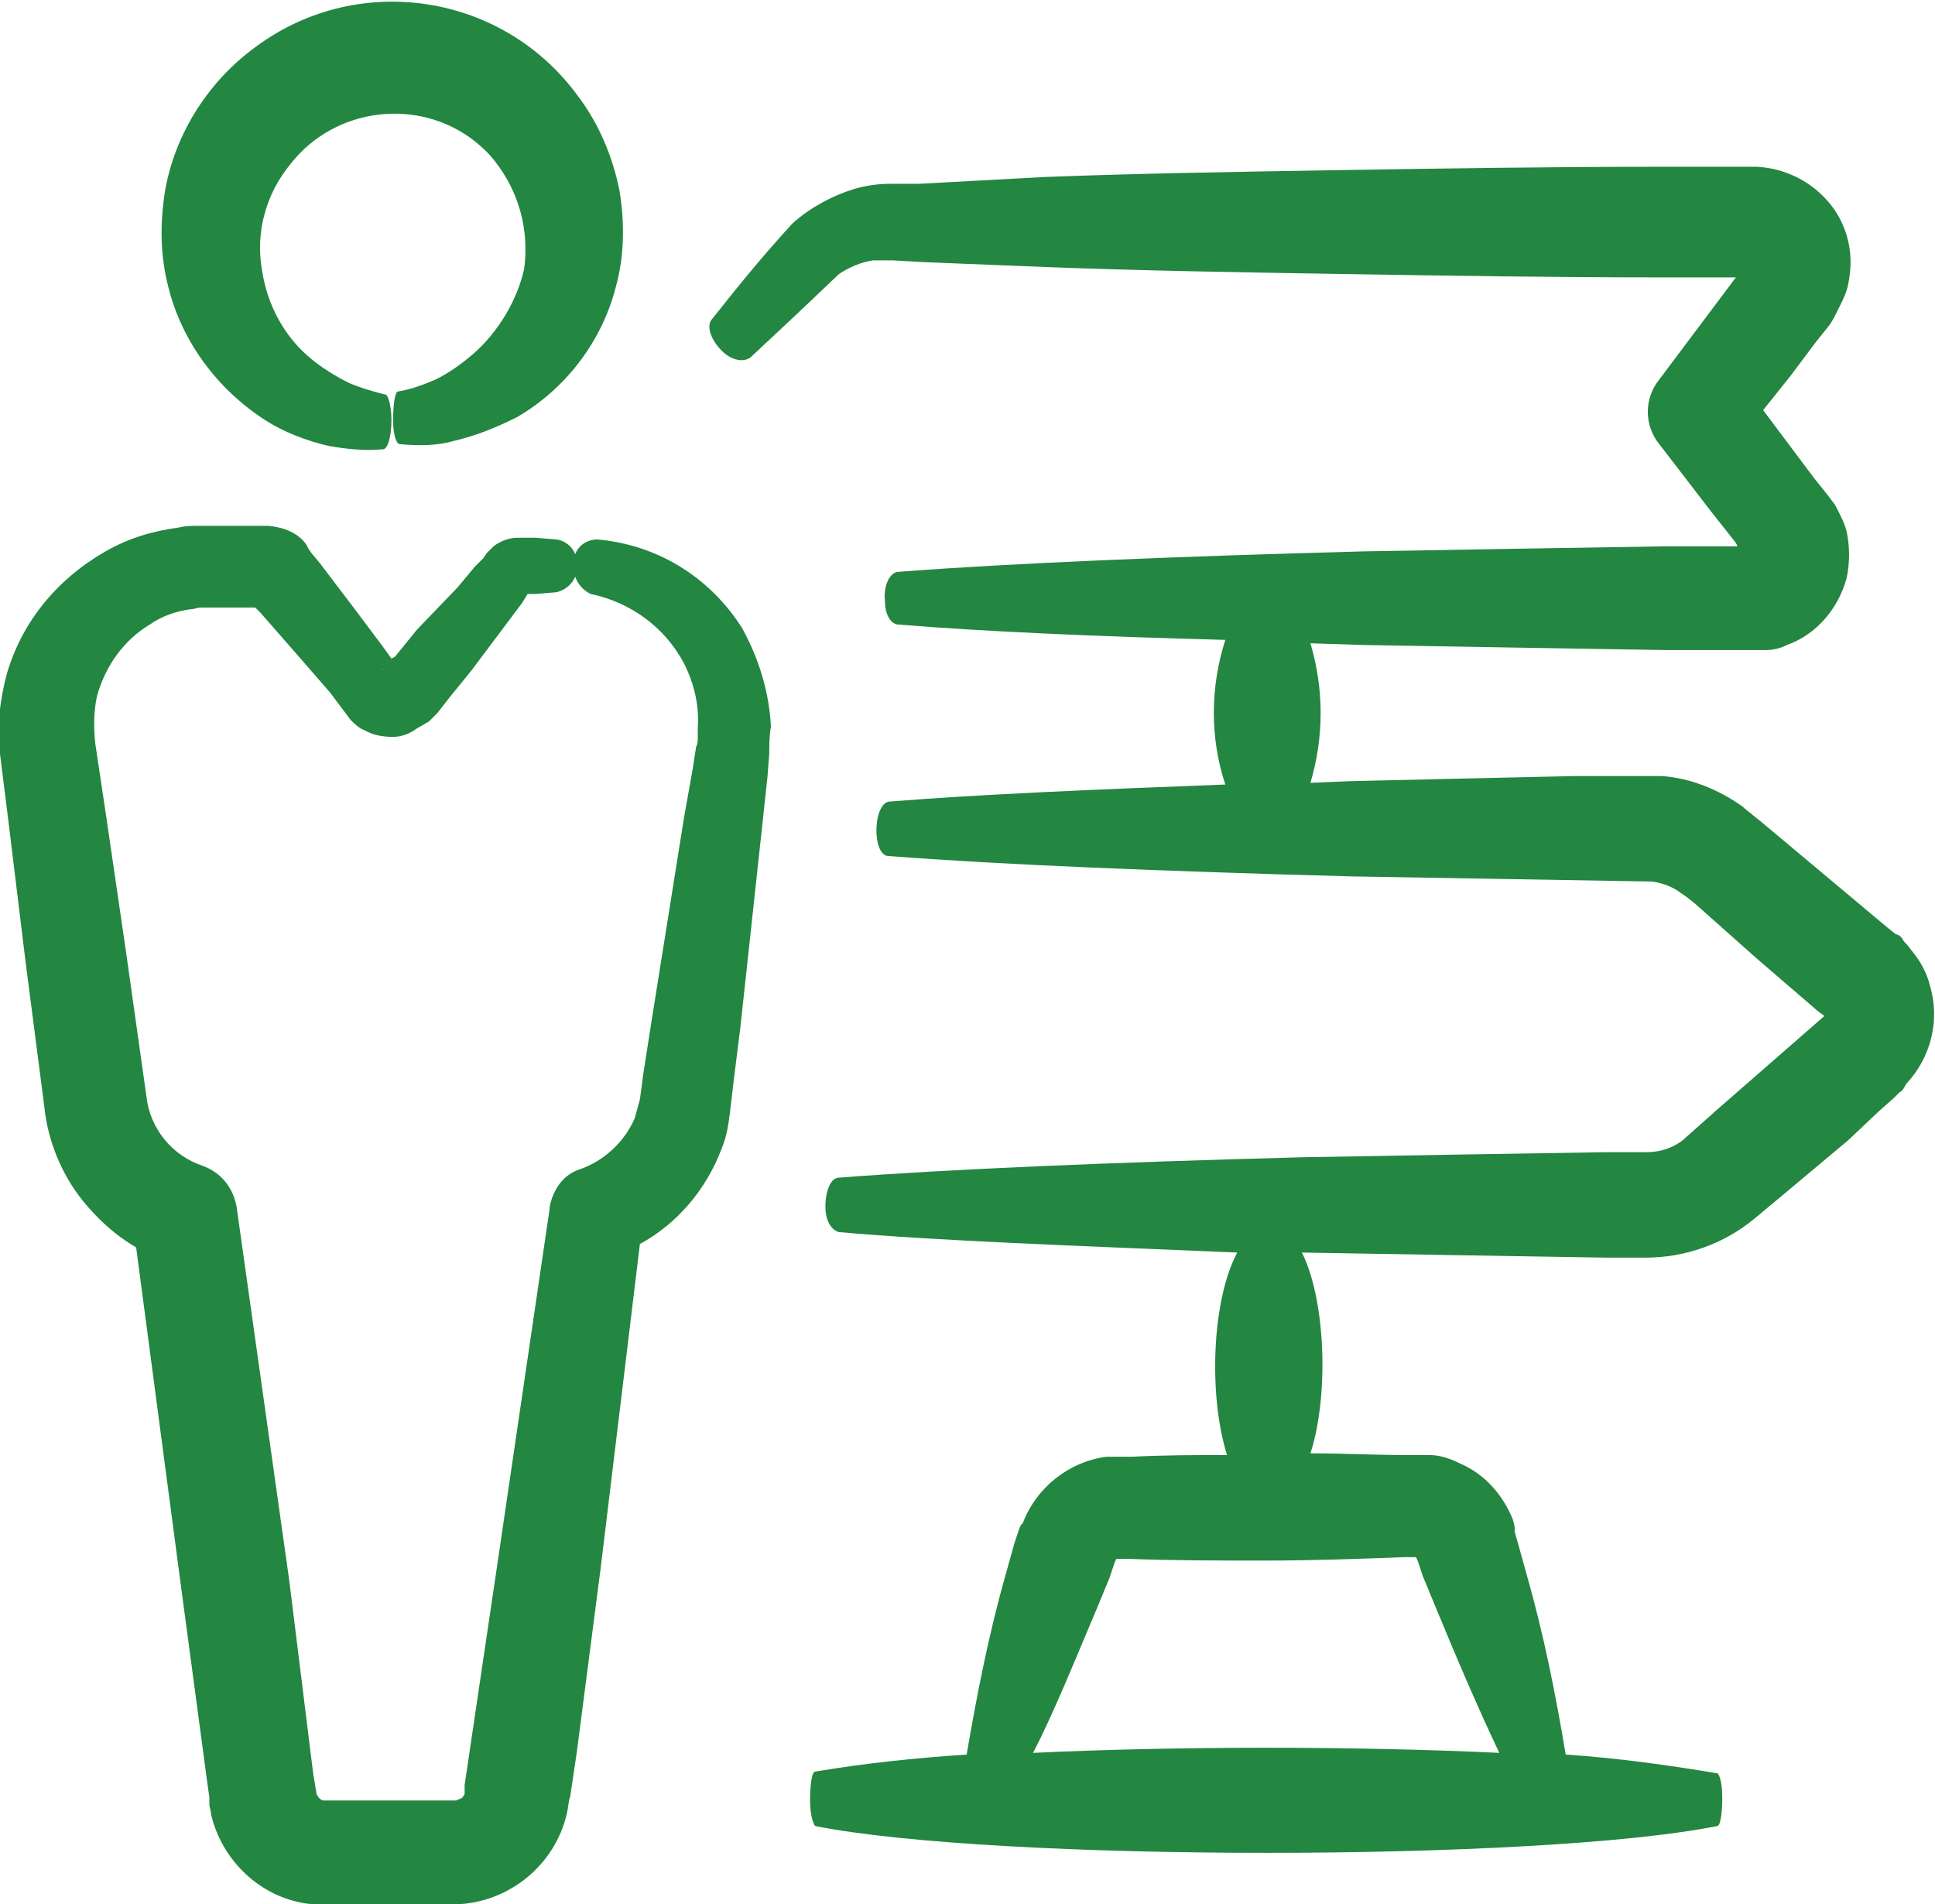
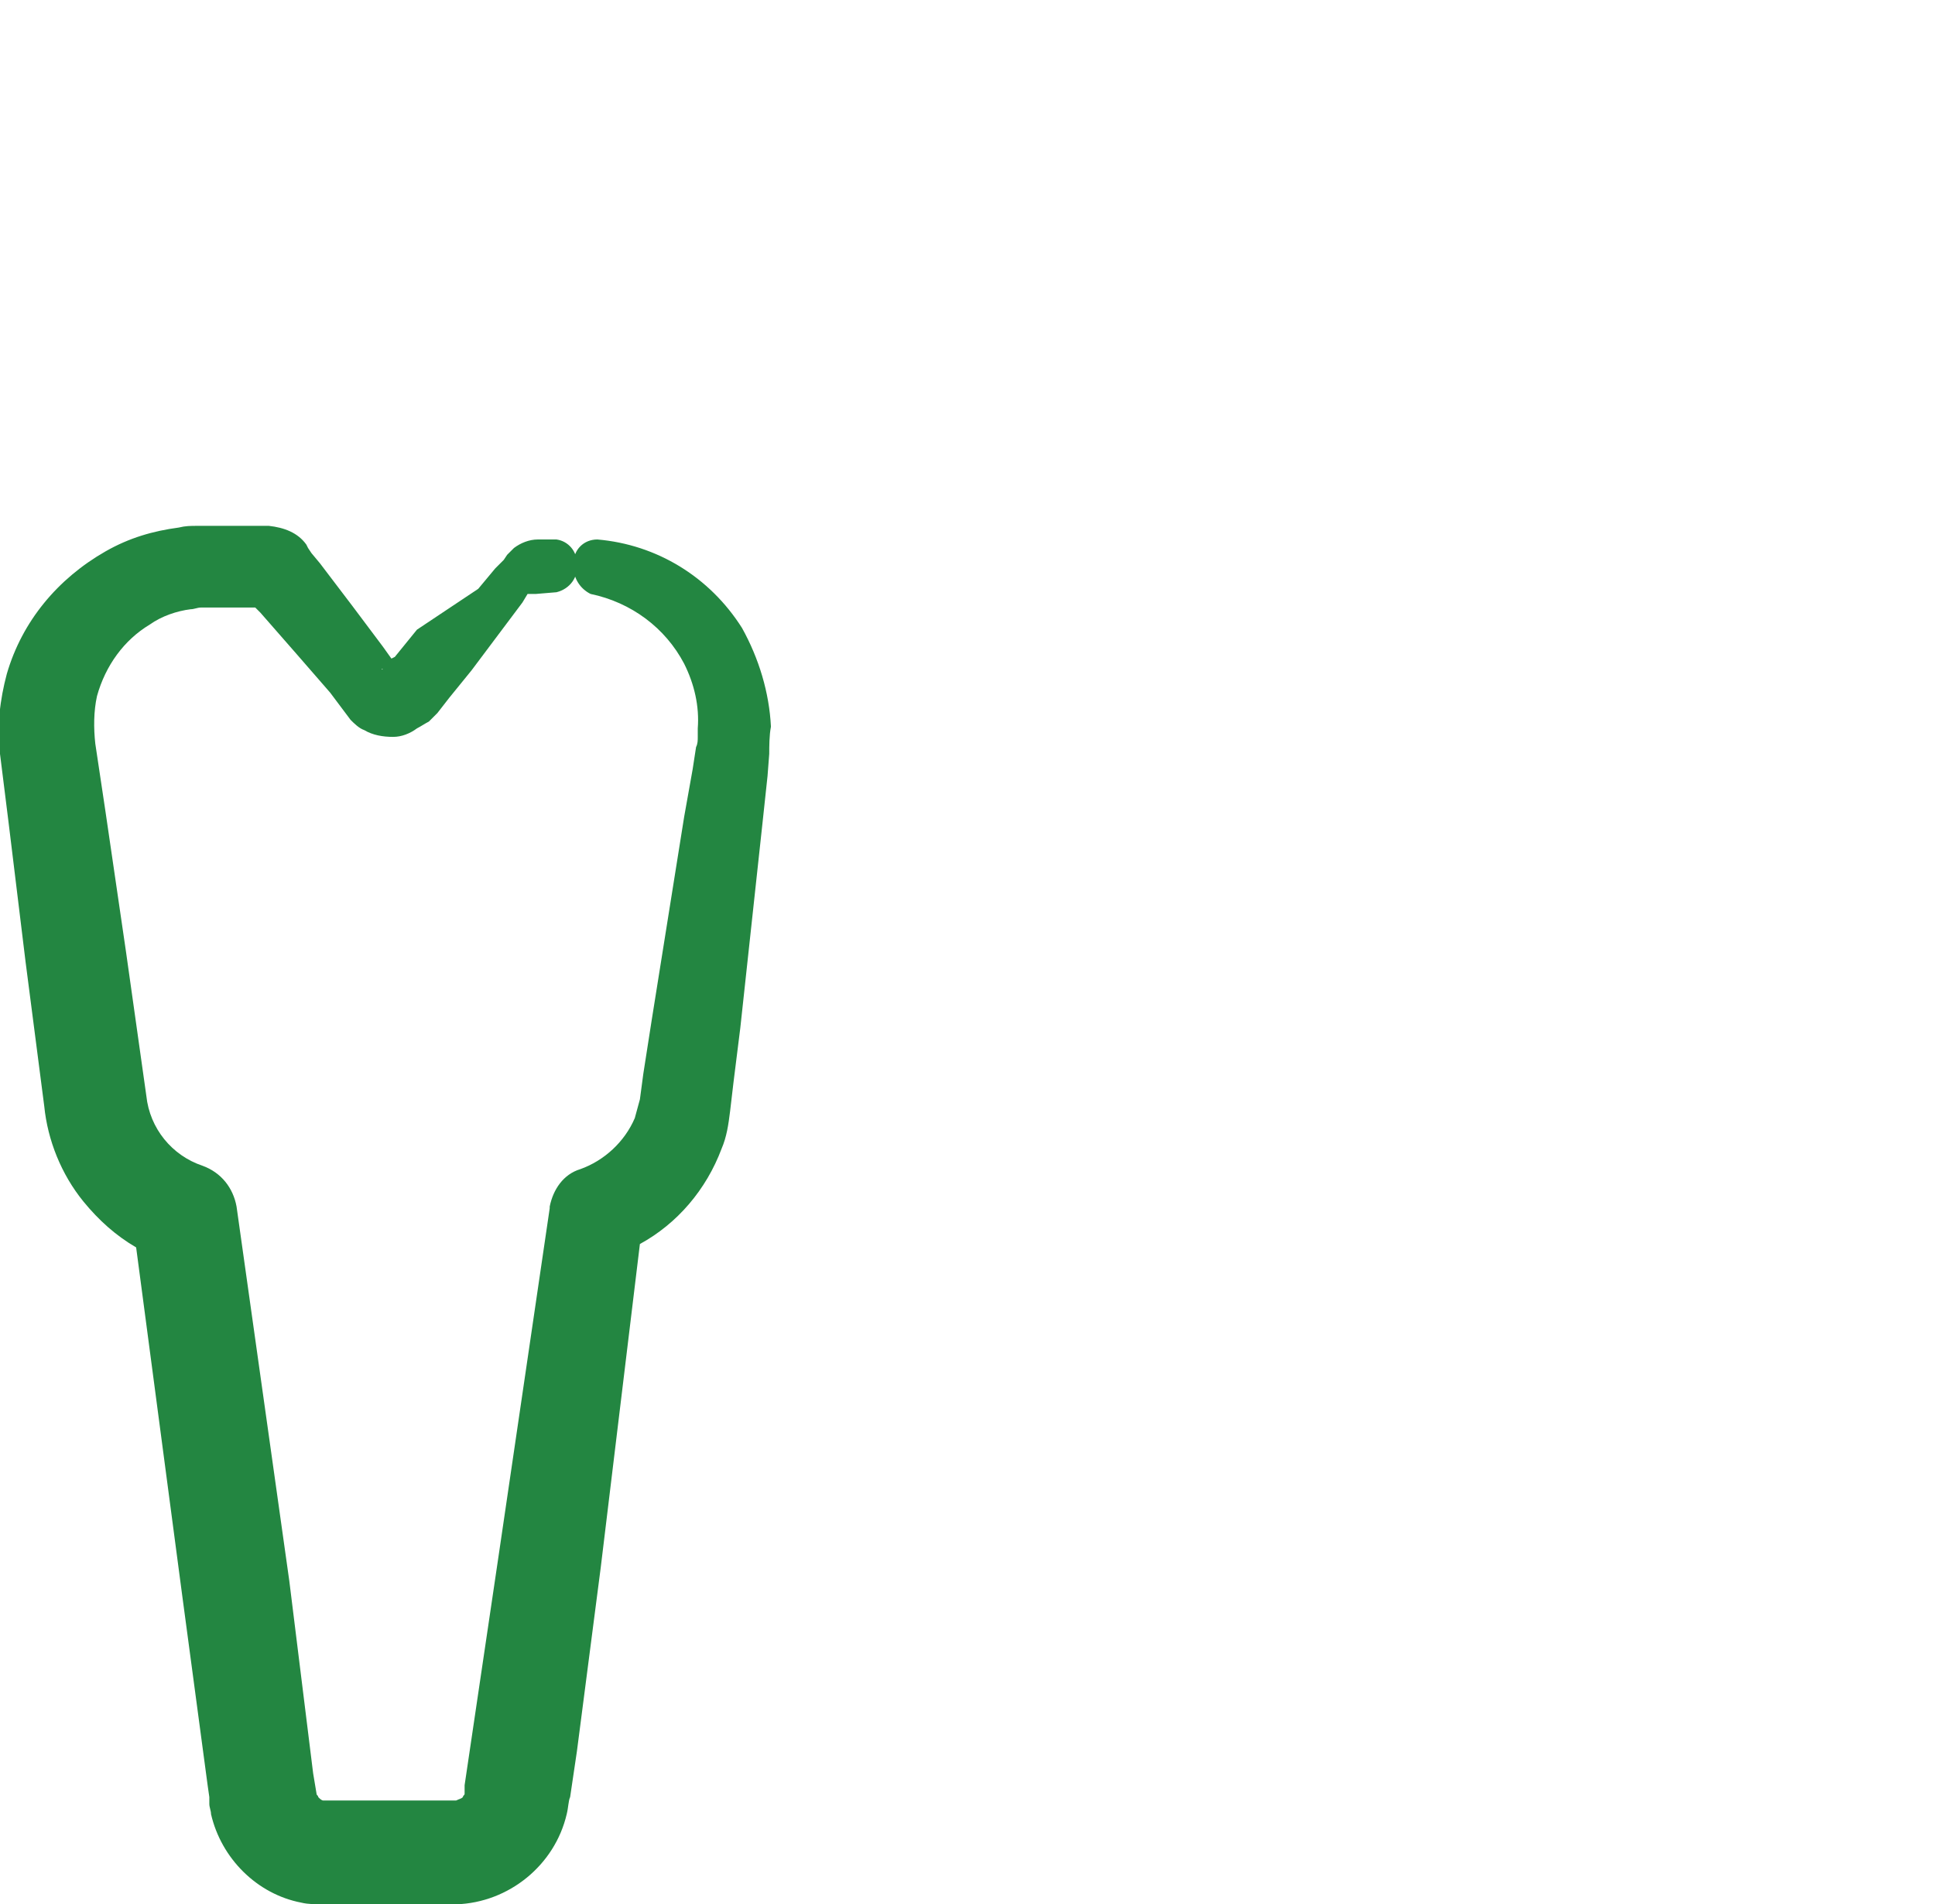
<svg xmlns="http://www.w3.org/2000/svg" version="1.1" id="Ebene_1" x="0px" y="0px" viewBox="0 0 113.7 111.9" style="enable-background:new 0 0 113.7 111.9;" xml:space="preserve">
  <style type="text/css">
	.st0{fill:#238641;}
</style>
  <g>
-     <path class="st0" d="M82.5,91.5h0.6c0,0,0.1,0,0.1,0l0.1,0.2l0.3,0.9l0.7,1.7c1.4,3.4,2.7,6.4,3.8,8.7c-8.5-0.4-18.9-0.4-27.4,0   c1.2-2.3,2.4-5.3,3.8-8.6l0.7-1.7l0.3-0.9l0.1-0.2c0,0,0.1,0,0.1,0h0.6c2.6,0.1,5.3,0.1,8.1,0.1C77.1,91.7,79.9,91.6,82.5,91.5    M113.4,57.9c-0.2-0.8-0.6-1.5-1.2-2.2c-0.1-0.2-0.3-0.3-0.4-0.5s-0.3-0.3-0.4-0.3l-0.5-0.4l-3.7-3.1l-3.7-3.1l-0.5-0.4   c-0.1-0.1-0.4-0.3-0.6-0.5c-1.4-1-3.1-1.7-4.8-1.8h-0.9h-1.8h-2.3l-4.5,0.1l-8.7,0.2L77,46c0.8-2.7,0.8-5.5,0-8.2l3.1,0.1   c5.6,0.1,11.7,0.2,17.9,0.3h4.8h0.3h0.6c0.5,0,0.9-0.1,1.3-0.3c1.7-0.6,3-2.1,3.5-3.9c0.2-0.9,0.2-1.9,0-2.8   c-0.1-0.4-0.3-0.8-0.5-1.2c-0.1-0.2-0.2-0.4-0.3-0.5l-0.3-0.4l-0.8-1l-1.5-2l-1.5-2l1.6-2l1.5-2l0.8-1c0,0,0.2-0.3,0.3-0.5   c0.1-0.2,0.2-0.4,0.3-0.6c0.2-0.4,0.4-0.8,0.5-1.3c0.2-1,0.2-1.9-0.1-2.9c-0.7-2.3-2.9-3.9-5.3-4h-0.7h-4.9c-6.5,0-13,0.1-19.1,0.2   c-6.1,0.1-11.9,0.2-17.1,0.4L54,10.8h-1.7c-0.7,0-1.4,0.1-2.1,0.3c-1.3,0.4-2.6,1.1-3.6,2l-0.1,0.1c-2.1,2.3-3.5,4.1-4.7,5.6   c-0.3,0.4,0,1.2,0.6,1.8c0.6,0.6,1.3,0.7,1.7,0.4c1.4-1.3,3-2.8,5.2-4.9c0.6-0.4,1.3-0.7,2-0.8c0.4,0,0.8,0,1.2,0l1.7,0.1l7.5,0.3   c5.3,0.2,11,0.3,17.1,0.4c6.1,0.1,12.5,0.2,19.1,0.2h4.1l-1.5,2l-3,4c-0.9,1.1-0.9,2.7,0,3.8l3,3.9l1.5,1.9l0.1,0.2H98   c-6.3,0.1-12.3,0.2-17.9,0.3c-11.2,0.3-20.8,0.7-27.3,1.2c-0.5,0-0.9,0.8-0.8,1.7c0,0.9,0.4,1.4,0.8,1.4c4.9,0.4,11.5,0.7,19.2,0.9   c-0.9,2.8-0.9,5.8,0,8.5c-8,0.3-14.8,0.6-19.7,1c-0.5,0-0.8,0.8-0.8,1.7c0,0.9,0.3,1.5,0.7,1.5c6.4,0.5,16.1,0.9,27.3,1.2l17.6,0.3   c0.6,0.1,1.2,0.3,1.7,0.7l0.3,0.2l0.5,0.4l3.6,3.2l3.6,3.1l0.4,0.3l-6.3,5.5l-1.8,1.6c-0.6,0.6-1.5,0.9-2.3,0.9h-2.3   c-6.2,0.1-12.3,0.2-17.9,0.3c-11.3,0.3-20.9,0.7-27.3,1.2c-0.5,0-0.8,0.8-0.8,1.7c0,0.9,0.4,1.4,0.8,1.5c5.6,0.5,13.8,0.8,23.4,1.2   c-1.5,2.8-1.7,8.4-0.6,11.9c-1.9,0-3.7,0-5.6,0.1h-0.9H65c-2.2,0.3-4.1,1.8-4.9,3.9L60,89.6l-0.1,0.2l-0.3,0.9l-0.5,1.8   c-1,3.5-1.7,7.1-2.3,10.6c-3,0.2-5.9,0.5-8.9,1c-0.2,0-0.3,0.8-0.3,1.7c0,0.9,0.2,1.4,0.3,1.5c10.6,2.1,42.5,2.1,53,0   c0.2,0,0.3-0.8,0.3-1.7c0-0.9-0.2-1.4-0.3-1.4c-3-0.5-5.9-0.9-8.9-1.1c-0.6-3.6-1.3-7.1-2.3-10.6l-0.5-1.8L89,90L89,89.7l-0.1-0.4   c-0.6-1.5-1.7-2.7-3.1-3.3c-0.6-0.3-1.2-0.5-1.8-0.5h-0.5h-0.9c-1.8,0-3.7-0.1-5.6-0.1c1.1-3.4,0.9-9-0.5-11.8   c5.6,0.1,11.7,0.2,17.9,0.3h2.3c2.3,0,4.6-0.8,6.4-2.3l1.8-1.5l3.7-3.1l1.8-1.7l0.9-0.8l0.3-0.3c0.2-0.1,0.3-0.3,0.4-0.5   C113.5,62.1,114,59.9,113.4,57.9L113.4,57.9z" />
-     <path class="st0" d="M27.8,20.8c-0.7,0.6-1.4,1.1-2.2,1.5c-0.7,0.3-1.5,0.6-2.2,0.7c-0.2,0-0.3,0.8-0.3,1.7c0,0.9,0.2,1.4,0.4,1.4   c1.1,0.1,2.2,0.1,3.2-0.2c1.3-0.3,2.5-0.8,3.7-1.4c2.9-1.7,5-4.5,5.8-7.7c0.5-1.8,0.5-3.8,0.2-5.6c-0.4-2-1.2-3.9-2.4-5.5   c-4.4-6.1-12.9-7.4-18.9-3c-2.8,2-4.8,5.1-5.4,8.5c-0.3,1.9-0.3,3.8,0.2,5.7c0.8,3.2,2.9,6,5.7,7.8c1.1,0.7,2.4,1.2,3.7,1.5   c1.1,0.2,2.2,0.3,3.2,0.2c0.3,0,0.5-0.8,0.5-1.7c0-0.9-0.2-1.4-0.3-1.5c-0.8-0.2-1.5-0.4-2.2-0.7c-0.8-0.4-1.6-0.9-2.2-1.4   c-1.6-1.3-2.6-3.2-2.9-5.2c-0.4-2.2,0.2-4.5,1.7-6.3c2.6-3.3,7.5-3.9,10.8-1.3c0.5,0.4,0.9,0.8,1.2,1.2c1.4,1.8,2,4,1.7,6.3   C30.4,17.6,29.3,19.5,27.8,20.8" />
-     <path class="st0" d="M15.8,33.5L15.8,33.5C15.8,33.5,15.8,33.6,15.8,33.5L15.8,33.5z M22.5,39.3L22.5,39.3   C22.4,39.4,22.4,39.3,22.5,39.3L22.5,39.3z M30.2,33.6L30.2,33.6l-0.1-0.1L30.2,33.6z M4.9,70.6c0.9,1.1,1.9,2,3.1,2.7l2.7,20.4   l1.5,11.2l0.1,0.7v0.4c0,0.2,0.1,0.4,0.1,0.6c0.6,2.6,2.7,4.7,5.3,5.2c0.4,0.1,0.9,0.1,1.3,0.1h7.8c3.1-0.1,5.8-2.3,6.5-5.3   c0.1-0.4,0.1-0.8,0.2-1l0.4-2.7l1.4-10.8l2.3-19c2.2-1.2,3.9-3.2,4.8-5.6c0.3-0.7,0.4-1.4,0.5-2.2l0.2-1.7l0.4-3.2l1.3-12l0.3-2.8   l0.1-1.3c0-0.4,0-1.1,0.1-1.6c-0.1-2-0.7-4-1.7-5.8c-1.9-3-5-4.9-8.5-5.2c-0.8,0-1.4,0.6-1.4,1.4c0,0.1,0,0.1,0,0.2   c0,0.7,0.4,1.3,1,1.6c2.4,0.5,4.4,2,5.5,4.1c0.6,1.2,0.9,2.5,0.8,3.8v0.5c0,0.2,0,0.4-0.1,0.6l-0.2,1.3l-0.5,2.8l-1.9,11.9   l-0.5,3.2l-0.2,1.5c-0.1,0.4-0.2,0.7-0.3,1.1c-0.6,1.4-1.8,2.5-3.2,3c-1,0.3-1.6,1.2-1.8,2.2v0.1l-3,20.4l-1.6,10.8l-0.4,2.7v0.4   v0.1c0,0.1-0.1,0.1-0.1,0.2c-0.1,0.1-0.2,0.1-0.4,0.2h-7.8c-0.1,0-0.2-0.1-0.3-0.2c0-0.1-0.1-0.1-0.1-0.2l-0.2-1.2L17,92.9l-3.1-22   c-0.2-1.1-0.9-2-2-2.4c-1.8-0.6-3.1-2.2-3.3-4.1l-1.2-8.5l-1.2-8.2l-0.6-4c-0.1-0.9-0.1-1.9,0.1-2.8c0.5-1.8,1.6-3.3,3.1-4.2   c0.7-0.5,1.6-0.8,2.4-0.9c0.2,0,0.4-0.1,0.6-0.1c0.2,0,0.5,0,0.7,0h1.7H15l0.3,0.3l2.1,2.4l2,2.3l0.9,1.2l0.3,0.4   c0.2,0.2,0.5,0.5,0.8,0.6c0.5,0.3,1.1,0.4,1.7,0.4c0.5,0,1-0.2,1.4-0.5c0.2-0.1,0.5-0.3,0.7-0.4c0.1-0.1,0.2-0.2,0.3-0.3l0.2-0.2   l0.7-0.9l1.3-1.6l2.1-2.8l0.9-1.2l0.3-0.5h0.5l1.2-0.1c0.8-0.2,1.3-0.9,1.2-1.7c0-0.7-0.5-1.3-1.2-1.4l-1.2-0.1h-0.6h-0.5   c-0.5,0-1,0.2-1.4,0.5c-0.1,0.1-0.2,0.2-0.3,0.3l-0.1,0.1l-0.2,0.3l-0.5,0.5l-1,1.2L24.5,37l-1.3,1.6L23,38.7l-0.5-0.7l-1.8-2.4   l-1.9-2.5l-0.5-0.6l-0.2-0.3L18,32c-0.5-0.7-1.3-1-2.2-1.1h-0.7h-0.8h-1.7h-1c-0.4,0-0.7,0-1.1,0.1c-1.5,0.2-2.9,0.6-4.3,1.4   c-2.8,1.6-4.9,4.1-5.8,7.2c-0.4,1.5-0.6,3.1-0.4,4.7l0.5,4l1,8.2L2.6,65C2.8,67,3.6,69,4.9,70.6" />
+     <path class="st0" d="M15.8,33.5L15.8,33.5C15.8,33.5,15.8,33.6,15.8,33.5L15.8,33.5z M22.5,39.3L22.5,39.3   C22.4,39.4,22.4,39.3,22.5,39.3L22.5,39.3z M30.2,33.6L30.2,33.6l-0.1-0.1L30.2,33.6z M4.9,70.6c0.9,1.1,1.9,2,3.1,2.7l2.7,20.4   l1.5,11.2l0.1,0.7v0.4c0,0.2,0.1,0.4,0.1,0.6c0.6,2.6,2.7,4.7,5.3,5.2c0.4,0.1,0.9,0.1,1.3,0.1h7.8c3.1-0.1,5.8-2.3,6.5-5.3   c0.1-0.4,0.1-0.8,0.2-1l0.4-2.7l1.4-10.8l2.3-19c2.2-1.2,3.9-3.2,4.8-5.6c0.3-0.7,0.4-1.4,0.5-2.2l0.2-1.7l0.4-3.2l1.3-12l0.3-2.8   l0.1-1.3c0-0.4,0-1.1,0.1-1.6c-0.1-2-0.7-4-1.7-5.8c-1.9-3-5-4.9-8.5-5.2c-0.8,0-1.4,0.6-1.4,1.4c0,0.1,0,0.1,0,0.2   c0,0.7,0.4,1.3,1,1.6c2.4,0.5,4.4,2,5.5,4.1c0.6,1.2,0.9,2.5,0.8,3.8v0.5c0,0.2,0,0.4-0.1,0.6l-0.2,1.3l-0.5,2.8l-1.9,11.9   l-0.5,3.2l-0.2,1.5c-0.1,0.4-0.2,0.7-0.3,1.1c-0.6,1.4-1.8,2.5-3.2,3c-1,0.3-1.6,1.2-1.8,2.2v0.1l-3,20.4l-1.6,10.8l-0.4,2.7v0.4   v0.1c0,0.1-0.1,0.1-0.1,0.2c-0.1,0.1-0.2,0.1-0.4,0.2h-7.8c-0.1,0-0.2-0.1-0.3-0.2c0-0.1-0.1-0.1-0.1-0.2l-0.2-1.2L17,92.9l-3.1-22   c-0.2-1.1-0.9-2-2-2.4c-1.8-0.6-3.1-2.2-3.3-4.1l-1.2-8.5l-1.2-8.2l-0.6-4c-0.1-0.9-0.1-1.9,0.1-2.8c0.5-1.8,1.6-3.3,3.1-4.2   c0.7-0.5,1.6-0.8,2.4-0.9c0.2,0,0.4-0.1,0.6-0.1c0.2,0,0.5,0,0.7,0h1.7H15l0.3,0.3l2.1,2.4l2,2.3l0.9,1.2l0.3,0.4   c0.2,0.2,0.5,0.5,0.8,0.6c0.5,0.3,1.1,0.4,1.7,0.4c0.5,0,1-0.2,1.4-0.5c0.2-0.1,0.5-0.3,0.7-0.4c0.1-0.1,0.2-0.2,0.3-0.3l0.2-0.2   l0.7-0.9l1.3-1.6l2.1-2.8l0.9-1.2l0.3-0.5h0.5l1.2-0.1c0.8-0.2,1.3-0.9,1.2-1.7c0-0.7-0.5-1.3-1.2-1.4h-0.6h-0.5   c-0.5,0-1,0.2-1.4,0.5c-0.1,0.1-0.2,0.2-0.3,0.3l-0.1,0.1l-0.2,0.3l-0.5,0.5l-1,1.2L24.5,37l-1.3,1.6L23,38.7l-0.5-0.7l-1.8-2.4   l-1.9-2.5l-0.5-0.6l-0.2-0.3L18,32c-0.5-0.7-1.3-1-2.2-1.1h-0.7h-0.8h-1.7h-1c-0.4,0-0.7,0-1.1,0.1c-1.5,0.2-2.9,0.6-4.3,1.4   c-2.8,1.6-4.9,4.1-5.8,7.2c-0.4,1.5-0.6,3.1-0.4,4.7l0.5,4l1,8.2L2.6,65C2.8,67,3.6,69,4.9,70.6" />
  </g>
</svg>